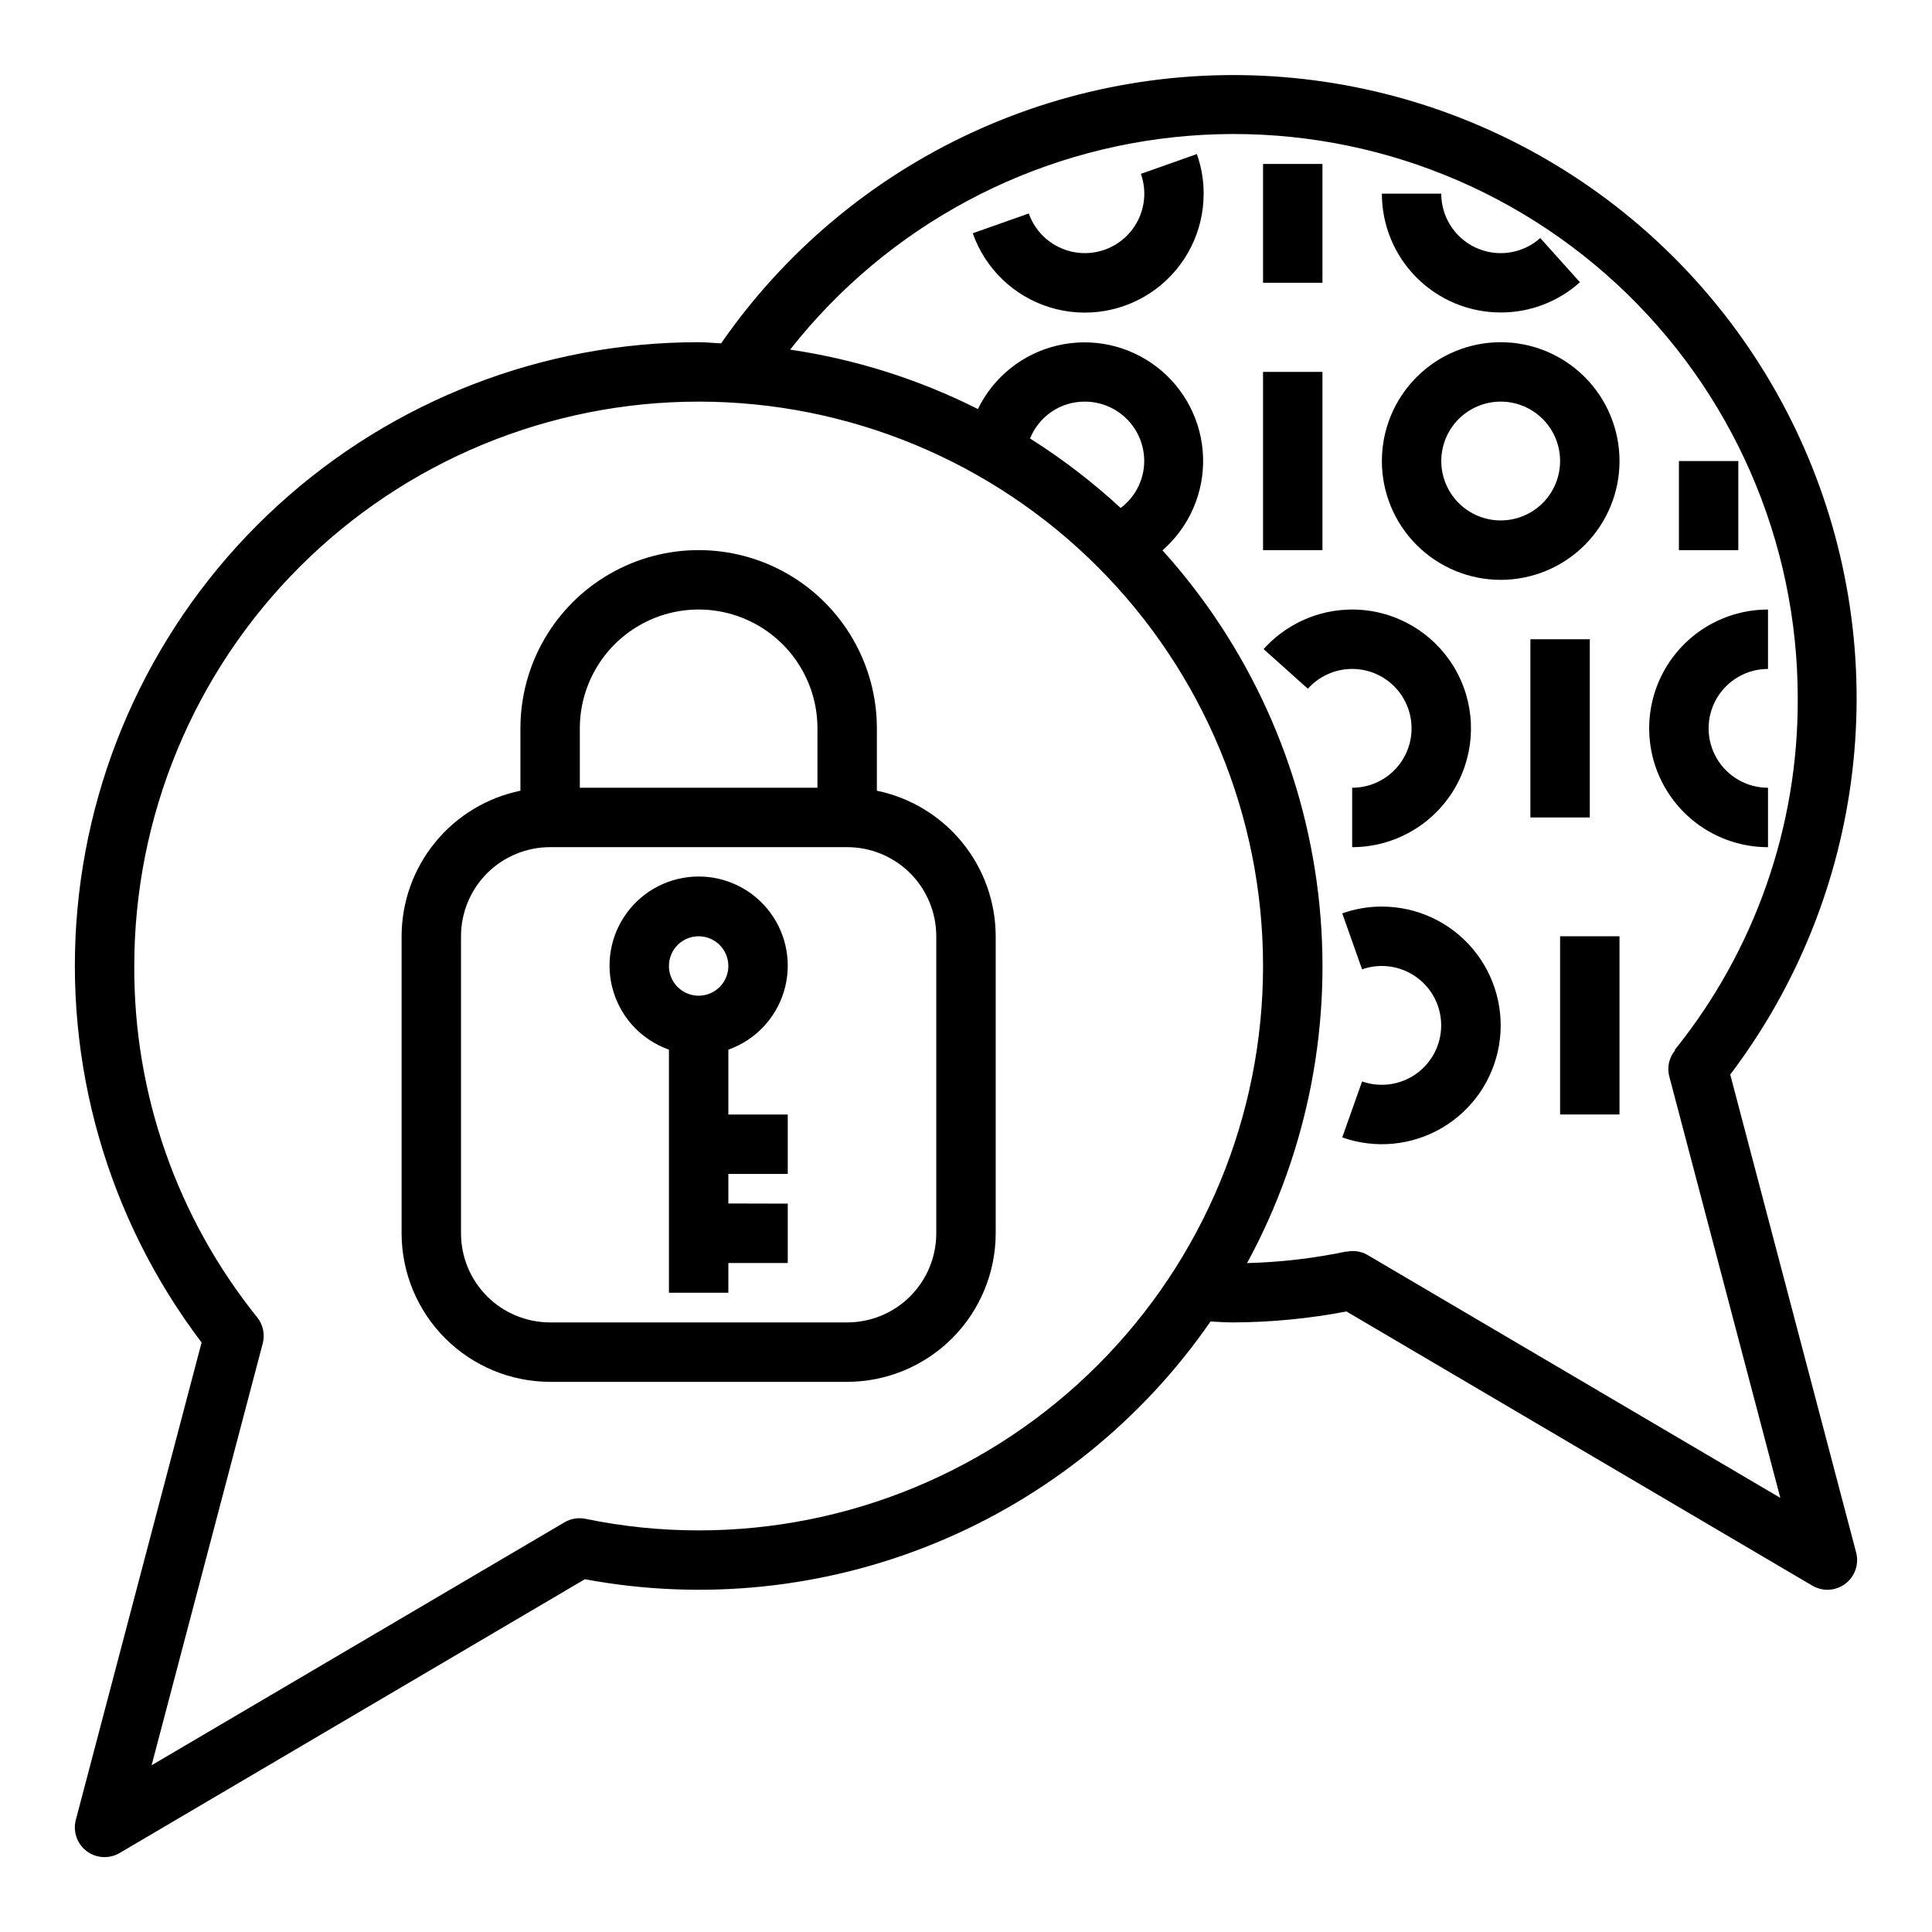
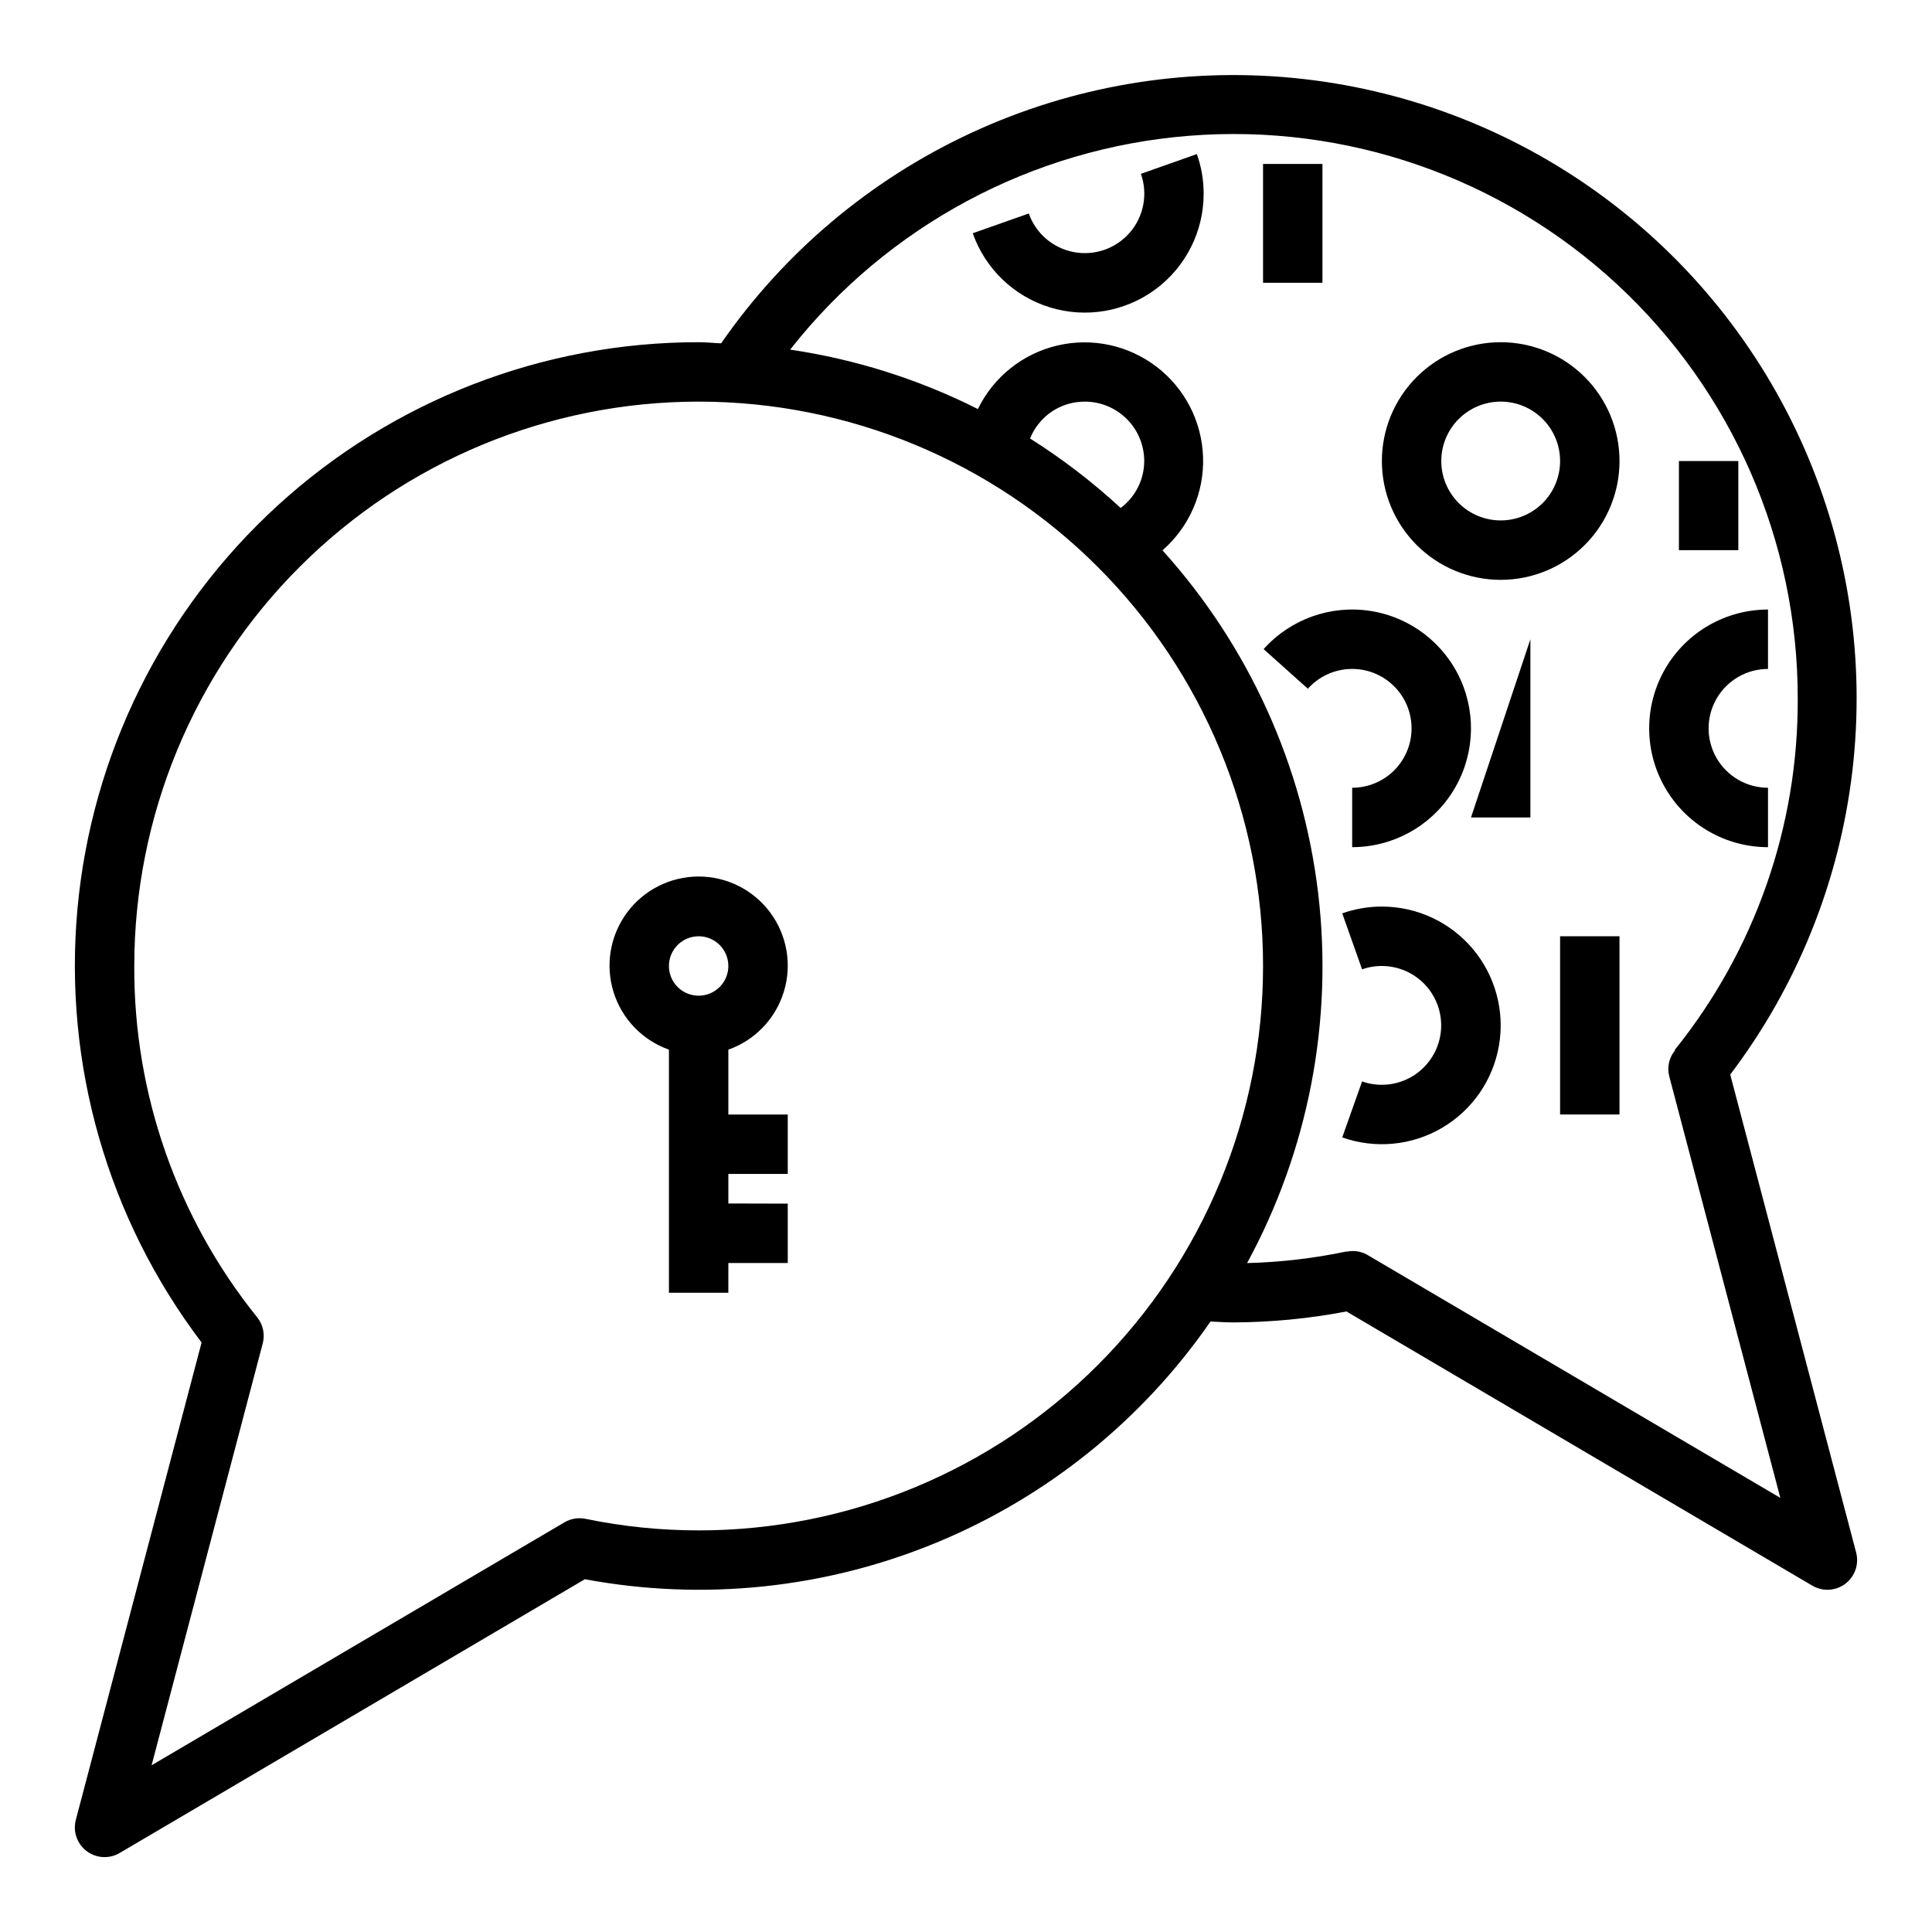
<svg xmlns="http://www.w3.org/2000/svg" fill="#000000" width="800px" height="800px" version="1.1" viewBox="144 144 512 512">
  <g>
-     <path d="m376.38 353.55v-16.531c0-16.875-9.004-32.469-23.617-40.906s-32.617-8.438-47.23 0c-14.613 8.438-23.617 24.031-23.617 40.906v16.531c-8.883 1.824-16.867 6.66-22.602 13.688-5.738 7.023-8.875 15.812-8.887 24.883v78.723c0.012 10.434 4.164 20.438 11.543 27.816 7.379 7.379 17.383 11.531 27.816 11.543h78.723c10.434-0.012 20.438-4.164 27.816-11.543 7.379-7.379 11.531-17.383 11.543-27.816v-78.723c-0.012-9.07-3.148-17.859-8.887-24.883-5.734-7.027-13.719-11.863-22.602-13.688zm-78.719-16.531c0-11.25 6-21.645 15.742-27.27s21.746-5.625 31.488 0c9.742 5.625 15.742 16.02 15.742 27.27v15.742h-62.973zm94.461 133.82c0 6.262-2.488 12.27-6.914 16.699-4.43 4.43-10.438 6.914-16.699 6.914h-78.723c-6.262 0-12.27-2.484-16.699-6.914-4.426-4.43-6.914-10.438-6.914-16.699v-78.723c0-6.262 2.488-12.27 6.914-16.699 4.43-4.426 10.438-6.914 16.699-6.914h78.723c6.262 0 12.27 2.488 16.699 6.914 4.426 4.43 6.914 10.438 6.914 16.699z" />
    <path d="m337.02 455.1h15.742v-15.742h-15.742v-17.191c7.059-2.496 12.516-8.195 14.707-15.355 2.195-7.16 0.859-14.938-3.594-20.957s-11.496-9.57-18.988-9.57c-7.488 0-14.531 3.551-18.984 9.57-4.453 6.019-5.789 13.797-3.594 20.957 2.191 7.16 7.648 12.859 14.707 15.355v64.422h15.742l0.004-7.871h15.742v-15.742l-15.742-0.039zm-7.871-62.977h-0.004c3.188 0 6.055 1.918 7.273 4.859s0.547 6.328-1.707 8.582c-2.25 2.25-5.637 2.922-8.578 1.703-2.941-1.215-4.859-4.086-4.859-7.269 0-4.348 3.523-7.875 7.871-7.875z" />
    <path d="m518.08 337.02c0 4.176-1.656 8.18-4.609 11.133s-6.957 4.609-11.133 4.609v15.746c10.672 0 20.617-5.406 26.422-14.359 5.805-8.957 6.68-20.242 2.324-29.984-4.356-9.742-13.352-16.613-23.895-18.258-10.543-1.645-21.203 2.164-28.32 10.117l11.73 10.5c2.852-3.188 6.875-5.078 11.152-5.238 4.273-0.16 8.43 1.426 11.508 4.394 3.082 2.969 4.82 7.062 4.82 11.34z" />
    <path d="m612.54 368.51v-15.746c-5.625 0-10.82-3-13.633-7.871-2.812-4.871-2.812-10.871 0-15.746 2.812-4.871 8.008-7.871 13.633-7.871v-15.742c-11.25 0-21.645 6-27.27 15.742-5.625 9.742-5.625 21.746 0 31.488s16.02 15.746 27.27 15.746z" />
-     <path d="m549.57 313.41h15.742v47.23h-15.742z" />
+     <path d="m549.57 313.41v47.23h-15.742z" />
    <path d="m541.7 234.69c-8.352 0-16.359 3.316-22.266 9.223-5.906 5.902-9.223 13.914-9.223 22.266 0 8.348 3.316 16.359 9.223 22.266 5.906 5.902 13.914 9.223 22.266 9.223 8.352 0 16.359-3.32 22.266-9.223 5.906-5.906 9.223-13.918 9.223-22.266 0-8.352-3.316-16.363-9.223-22.266-5.906-5.906-13.914-9.223-22.266-9.223zm0 47.23c-4.176 0-8.18-1.66-11.133-4.609-2.953-2.953-4.613-6.957-4.613-11.133s1.66-8.184 4.613-11.133c2.953-2.953 6.957-4.613 11.133-4.613 4.176 0 8.18 1.66 11.133 4.613 2.953 2.949 4.609 6.957 4.609 11.133s-1.656 8.18-4.609 11.133c-2.953 2.949-6.957 4.609-11.133 4.609z" />
-     <path d="m478.72 242.56h15.742v47.23h-15.742z" />
    <path d="m588.93 266.18h15.742v23.617h-15.742z" />
    <path d="m510.21 384.25c-3.578-0.004-7.129 0.605-10.5 1.805l5.258 14.832v-0.004c4.816-1.691 10.152-0.941 14.32 2.012 4.164 2.949 6.641 7.738 6.641 12.844 0 5.106-2.477 9.895-6.641 12.848-4.168 2.949-9.504 3.699-14.32 2.008l-5.258 14.832c8.75 3.094 18.422 2.172 26.43-2.523 8.008-4.699 13.535-12.688 15.105-21.836 1.57-9.148-0.977-18.523-6.961-25.621-5.981-7.098-14.793-11.195-24.074-11.195z" />
    <path d="m557.44 392.12h15.742v47.23h-15.742z" />
    <path d="m446.35 190.07c1.879 5.309 0.777 11.215-2.879 15.496-3.66 4.277-9.324 6.277-14.859 5.25-5.535-1.031-10.102-4.934-11.977-10.242l-14.848 5.242c3.32 9.426 10.914 16.719 20.469 19.648 9.555 2.93 19.934 1.148 27.969-4.797 8.031-5.945 12.766-15.352 12.754-25.348 0.008-3.574-0.602-7.121-1.797-10.492z" />
-     <path d="m541.7 226.81c7.75 0.02 15.234-2.836 21.004-8.012l-10.52-11.715c-3.039 2.715-7.012 4.144-11.082 3.988-4.074-0.152-7.926-1.883-10.75-4.82-2.824-2.938-4.402-6.852-4.398-10.93h-15.742c0 8.352 3.316 16.363 9.223 22.266 5.906 5.906 13.914 9.223 22.266 9.223z" />
    <path d="m478.72 187.45h15.742v31.488h-15.742z" />
    <path d="m602.53 428.77c17.738-23.426 28.91-51.16 32.355-80.344 3.449-29.184-0.953-58.758-12.75-85.672-11.797-26.914-30.562-50.195-54.359-67.438-23.793-17.242-51.758-27.824-81.008-30.656-29.25-2.828-58.727 2.195-85.383 14.559-26.66 12.363-49.539 31.613-66.277 55.766-2.023-0.07-3.945-0.297-5.961-0.297-41.23-0.02-80.98 15.379-111.44 43.168-30.461 27.789-49.43 65.965-53.18 107.03-3.754 41.062 7.981 82.043 32.898 114.89l-33.328 126.5c-0.812 3.082 0.312 6.356 2.856 8.281s6 2.129 8.746 0.512l123.3-72.559c31.281 5.836 63.582 2.492 93-9.629 29.422-12.117 54.707-32.496 72.801-58.668 2.008 0.086 4 0.242 6.047 0.242 10.059-0.039 20.094-1.012 29.977-2.902l123.47 72.668c2.75 1.617 6.203 1.414 8.746-0.512 2.543-1.93 3.672-5.199 2.856-8.285zm-273.38 120.8c-10.066 0.004-20.109-1.023-29.969-3.062-1.91-0.395-3.902-0.066-5.586 0.922l-109.42 64.387 29.449-111.78v-0.004c0.637-2.41 0.094-4.981-1.465-6.926-21.227-26.375-32.73-59.25-32.574-93.102 0-39.668 15.758-77.711 43.809-105.76 28.047-28.051 66.09-43.809 105.76-43.809 39.668 0 77.715 15.758 105.76 43.809 28.051 28.051 43.809 66.094 43.809 105.76s-15.758 77.711-43.809 105.76c-28.047 28.051-66.094 43.809-105.76 43.809zm111.84-270.95c-7.43-6.856-15.465-13.02-24.012-18.414 1.16-2.894 3.164-5.379 5.75-7.121 2.59-1.742 5.641-2.664 8.762-2.648 4.176 0 8.18 1.66 11.133 4.613 2.949 2.949 4.609 6.957 4.609 11.133-0.012 4.894-2.324 9.5-6.242 12.438zm65.418 197.96c-1.688-0.977-3.68-1.281-5.582-0.859v-0.062c-8.668 1.82-17.48 2.848-26.332 3.07 16.266-29.934 22.848-64.176 18.832-98.008-4.016-33.828-18.43-65.582-41.254-90.875 7.109-6.199 11.059-15.266 10.754-24.691-0.301-9.426-4.82-18.223-12.312-23.953-7.488-5.734-17.156-7.801-26.336-5.629-9.18 2.168-16.898 8.348-21.027 16.828-15.637-7.875-32.434-13.191-49.754-15.746 25.781-32.812 64.102-53.359 105.7-56.668 41.602-3.309 82.688 10.926 113.33 39.258 30.637 28.328 48.039 68.18 47.992 109.91 0.145 33.852-11.363 66.723-32.598 93.09l0.109 0.086c-1.59 1.895-2.176 4.438-1.574 6.84l29.449 111.78z" />
  </g>
</svg>